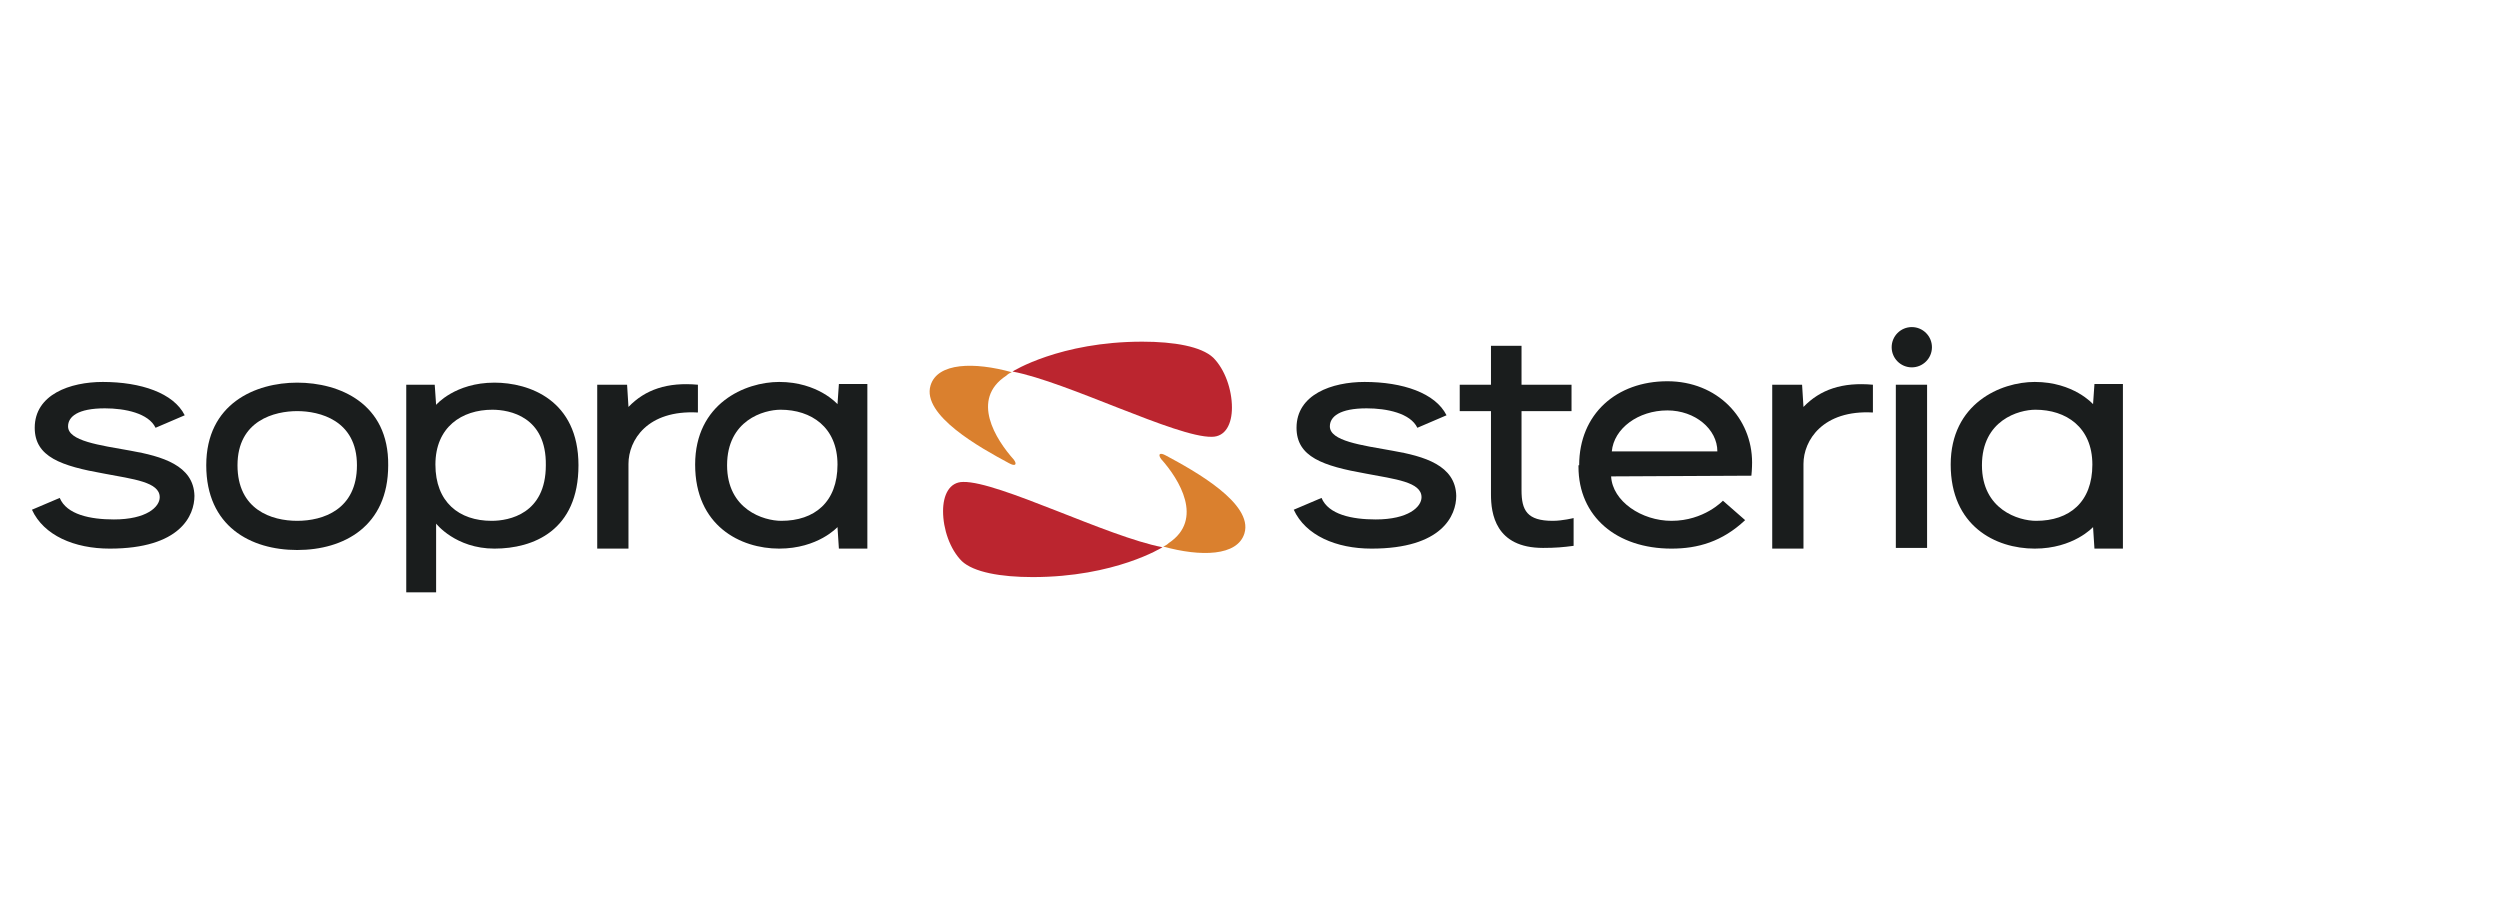
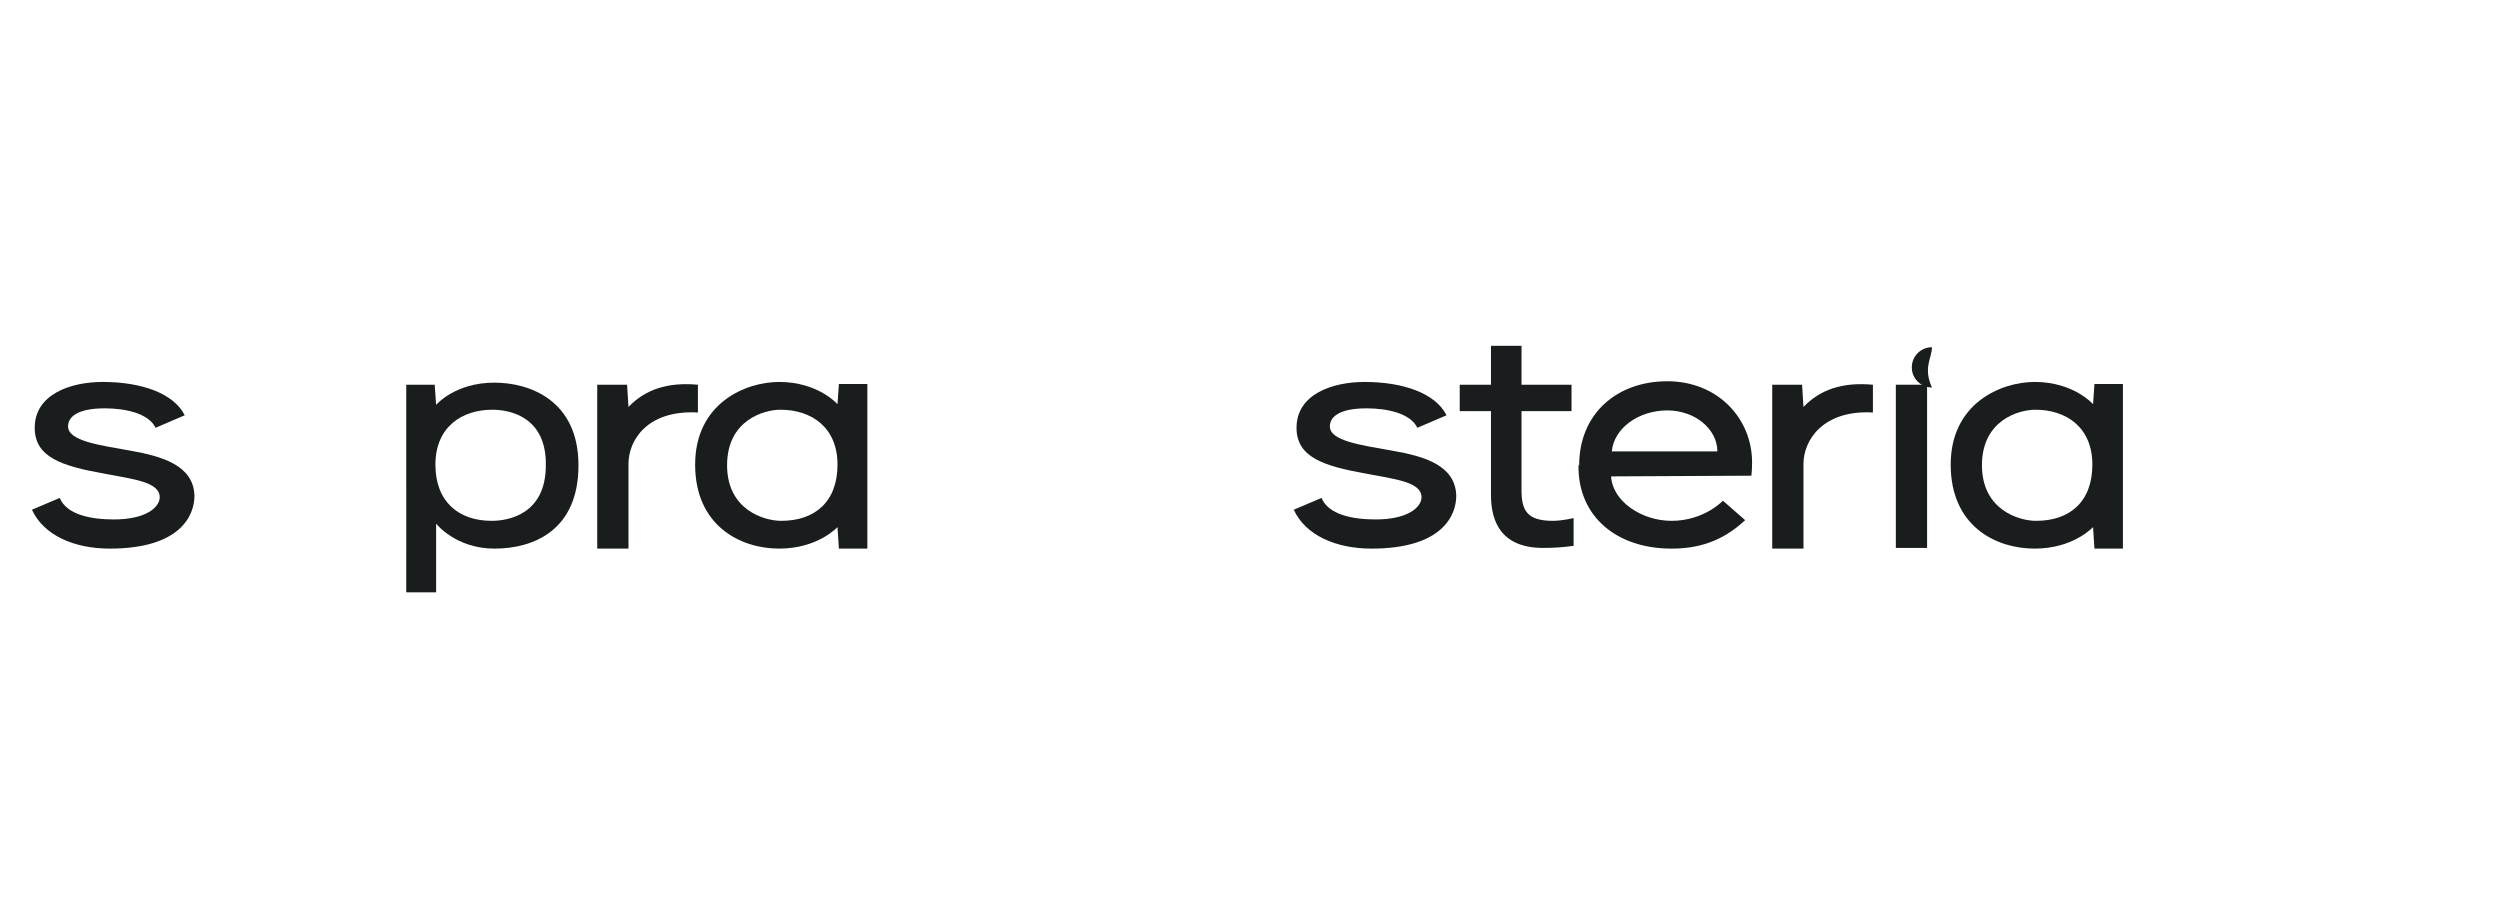
<svg xmlns="http://www.w3.org/2000/svg" version="1.1" id="Layer_1" x="0px" y="0px" viewBox="0 0 360 130" style="enable-background:new 0 0 360 130;" xml:space="preserve">
  <style type="text/css">
	.st0{clip-path:url(#SVGID_00000020375032451817865630000015773529164340846729_);}
	.st1{fill:#2D3240;}
	.st2{fill:#E19731;}
	.st3{fill:#D15435;}
	.st4{fill:#7FB851;}
	.st5{fill:#777777;}
	.st6{fill:#299FDE;}
	.st7{fill:#EAB331;}
	.st8{fill-rule:evenodd;clip-rule:evenodd;fill:#FFFFFF;}
	.st9{fill-rule:evenodd;clip-rule:evenodd;fill:#387EA6;}
	.st10{fill-rule:evenodd;clip-rule:evenodd;fill:#D15957;}
	.st11{fill-rule:evenodd;clip-rule:evenodd;fill:#92BF4E;}
	.st12{fill-rule:evenodd;clip-rule:evenodd;fill:#6F9549;}
	.st13{fill-rule:evenodd;clip-rule:evenodd;fill:#FADF2F;}
	.st14{fill-rule:evenodd;clip-rule:evenodd;fill:#377FA7;}
	.st15{fill-rule:evenodd;clip-rule:evenodd;fill:#57ACDF;}
	.st16{opacity:0.99;fill-rule:evenodd;clip-rule:evenodd;fill:#572A68;enable-background:new    ;}
	.st17{fill:url(#path4152_00000144318154529686756960000009763052605171393195_);}
	.st18{fill:url(#path4167_00000116913545416489447090000012161915242331999922_);}
	.st19{fill:url(#path4182_00000101090884151408974870000001333055887502342554_);}
	.st20{fill:#26A9E0;}
	.st21{fill:url(#path4205_00000091006926797853529900000015876402359303407804_);}
	.st22{fill:#6D6E71;}
	.st23{fill:#5F7EB8;}
	.st24{fill:#BEDAF0;}
	.st25{fill:#729DCE;}
	.st26{fill:#323E5B;}
	.st27{fill:#DA802E;}
	.st28{fill:#1A1D1D;}
	.st29{fill:#BB252F;}
	.st30{fill-rule:evenodd;clip-rule:evenodd;fill:#2867AB;}
	.st31{fill-rule:evenodd;clip-rule:evenodd;fill:#010201;}
</style>
  <g>
-     <path class="st27" d="M168.3,78.2c-0.2,0.2-0.5,0.4-0.8,0.5l-0.1,0l0.1,0c5.4,1.5,10.7,1.4,11.7-1.9c1.3-4.3-7.2-9-11.3-11.2   c-0.9-0.5-1.2-0.2-0.7,0.5C169.8,69,173.4,74.8,168.3,78.2" />
    <path class="st28" d="M214.7,59.2h-4.5v-3.8h4.5v-5.6h4.4v5.6h7.2v3.8h-7.2v11.4c0,2.9,0.8,4.4,4.5,4.4c1.4,0,3-0.4,3-0.4v4   c-1.5,0.2-2.6,0.3-4.4,0.3c-6.9,0-7.5-5-7.5-7.7V59.2z" />
    <rect x="273" y="55.4" class="st28" width="4.5" height="23.5" />
    <path class="st28" d="M285.4,67c0,6.4,5.3,8,7.8,8c4.8,0,8.1-2.7,8.1-8.1c0-5.4-3.8-7.9-8.2-7.9C290.7,59,285.4,60.5,285.4,67    M280.9,66.9c0-8.8,7.2-11.9,12.1-11.9c5.6,0,8.4,3.2,8.4,3.2l0.2-2.9h4.1V79h-4.1l-0.2-3.1c0,0-2.8,3.1-8.4,3.1   C287.3,79,280.9,75.7,280.9,66.9" />
-     <path class="st28" d="M278.2,50c0-1.6-1.3-2.9-2.9-2.9c-1.6,0-2.9,1.3-2.9,2.9c0,1.6,1.3,2.9,2.9,2.9   C276.9,52.9,278.2,51.6,278.2,50" />
+     <path class="st28" d="M278.2,50c-1.6,0-2.9,1.3-2.9,2.9c0,1.6,1.3,2.9,2.9,2.9   C276.9,52.9,278.2,51.6,278.2,50" />
    <path class="st28" d="M269.7,59.4v-4c-4.4-0.4-7.6,0.7-10,3.2l-0.2-3.2h-4.3V79h4.5V66.8C259.7,63.4,262.5,59,269.7,59.4" />
    <path class="st28" d="M227.4,67c0-7.4,5.4-12.1,12.7-12.1c7.2,0,12.2,5.3,12.2,11.7c0,0,0,1-0.1,1.9L232,68.6   c0.2,3.6,4.4,6.4,8.7,6.4c4.7,0,7.4-2.9,7.4-2.9l3.2,2.8c-3.3,3.1-6.8,4.1-10.6,4.1c-7.9,0-13.4-4.6-13.4-11.8V67z M247.3,65   c0-3.2-3.2-5.9-7.2-5.9c-4.2,0-7.7,2.6-8,5.9H247.3z" />
    <path class="st28" d="M200.5,64.9c-4.5-0.8-9-1.4-9-3.5c0-1.4,1.4-2.6,5.3-2.6c2.9,0,6.3,0.7,7.3,2.8l4.2-1.8   c-1.6-3.2-6.3-4.8-11.8-4.8c-4.7,0-9.8,1.8-9.8,6.6c0,4.2,3.8,5.5,10,6.6c4.2,0.8,8,1.2,8,3.4c0,1.4-1.9,3.2-6.6,3.2   c-3.4,0-6.8-0.7-7.8-3.1l-4,1.7c1.7,3.7,6.1,5.6,11.2,5.6c10.2,0,12.2-4.8,12.2-7.6C209.6,67,205.1,65.7,200.5,64.9" />
    <path class="st28" d="M70.9,59c-4.4,0-8.2,2.5-8.2,7.9s3.4,8.1,8.1,8.1c2.5,0,7.8-1,7.8-8C78.7,60,73.4,59,70.9,59 M71.2,79   c-5.6,0-8.4-3.6-8.4-3.6v9.9h-4.3V55.4h4.1l0.2,2.9c0,0,2.7-3.2,8.4-3.2c5,0,12.1,2.5,12.1,11.9S76.8,79,71.2,79" />
    <path class="st28" d="M104.7,67c0,6.4,5.3,8,7.8,8c4.8,0,8.1-2.7,8.1-8.1c0-5.4-3.8-7.9-8.2-7.9C110,59,104.7,60.5,104.7,67    M100.1,66.9c0-8.8,7.2-11.9,12.1-11.9c5.6,0,8.4,3.2,8.4,3.2l0.2-2.9h4.1V79h-4.1l-0.2-3.1c0,0-2.8,3.1-8.4,3.1   C106.6,79,100.1,75.7,100.1,66.9" />
    <path class="st28" d="M100.5,59.4v-4c-4.4-0.4-7.6,0.7-10,3.2l-0.2-3.2H86V79h4.5V66.8C90.5,63.4,93.2,59,100.5,59.4" />
    <path class="st28" d="M18.8,64.9c-4.5-0.8-9-1.4-9-3.5c0-1.4,1.4-2.6,5.3-2.6c2.9,0,6.3,0.7,7.3,2.8l4.2-1.8   c-1.6-3.2-6.3-4.8-11.8-4.8c-4.7,0-9.8,1.8-9.8,6.6c0,4.2,3.8,5.5,10,6.6c4.2,0.8,8,1.2,8,3.4c0,1.4-1.9,3.2-6.6,3.2   c-3.4,0-6.8-0.7-7.8-3.1l-4,1.7c1.7,3.7,6.1,5.6,11.2,5.6c10.2,0,12.2-4.8,12.2-7.6C27.9,67,23.3,65.7,18.8,64.9" />
-     <path class="st28" d="M42.8,55.1c-6,0-13.1,3-13.1,11.9c0,8.8,6.4,12.2,13.1,12.2c6.7,0,13.1-3.4,13.1-12.2   C56,58.1,48.9,55.1,42.8,55.1 M42.8,75c-3.7,0-8.6-1.6-8.6-8c0-6.5,5.4-7.8,8.6-7.8c3.2,0,8.6,1.3,8.6,7.8   C51.4,73.4,46.5,75,42.8,75" />
-     <path class="st29" d="M167.4,78.8c0,0-6.8,4.3-18.7,4.3c-4.6,0-8.5-0.7-10.2-2.3c-1.7-1.7-2.7-4.6-2.7-7.2c0-2.3,0.9-4.2,2.9-4.2   C143.8,69.3,159.5,77.3,167.4,78.8" />
-     <path class="st27" d="M144.9,54.1c0.2-0.2,0.5-0.4,0.8-0.5l0.1,0l-0.1,0c-5.4-1.5-10.7-1.4-11.7,1.9c-1.3,4.3,7.2,9,11.3,11.2   c0.9,0.5,1.2,0.2,0.7-0.5C143.4,63.3,139.7,57.5,144.9,54.1" />
-     <path class="st29" d="M145.8,53.5c0,0,6.8-4.3,18.7-4.3c4.6,0,8.5,0.7,10.2,2.3c1.7,1.7,2.7,4.6,2.7,7.2c0,2.3-0.9,4.2-2.9,4.2   C169.4,63,153.7,55,145.8,53.5" />
  </g>
</svg>